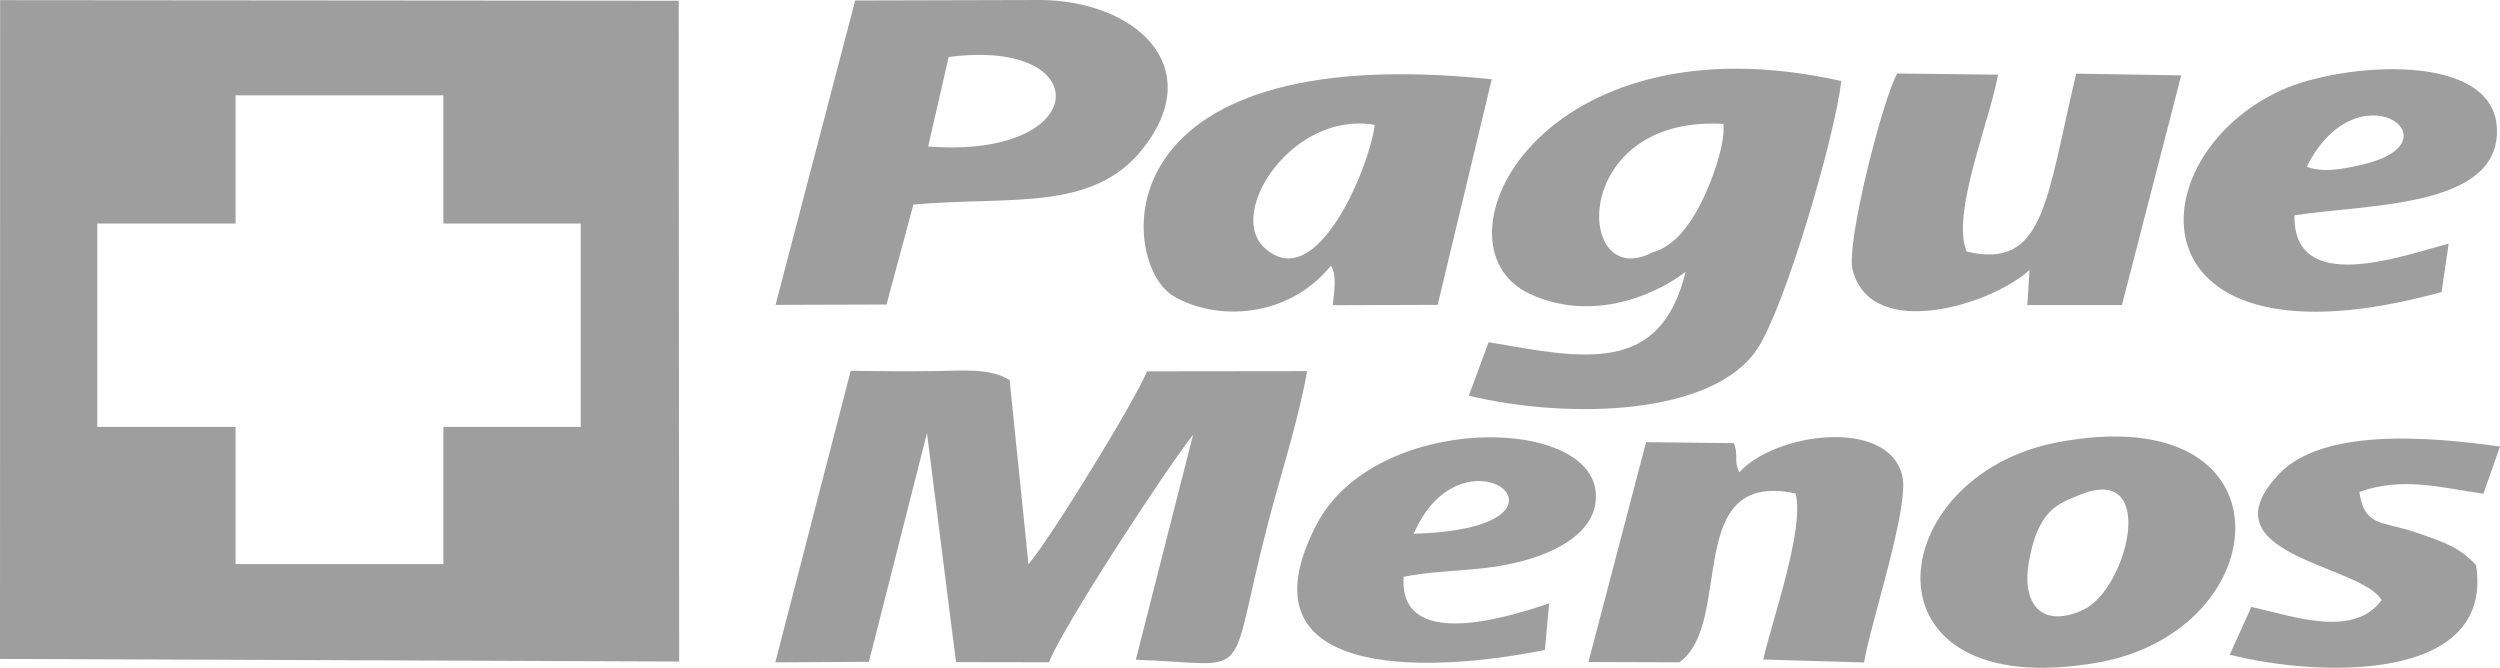
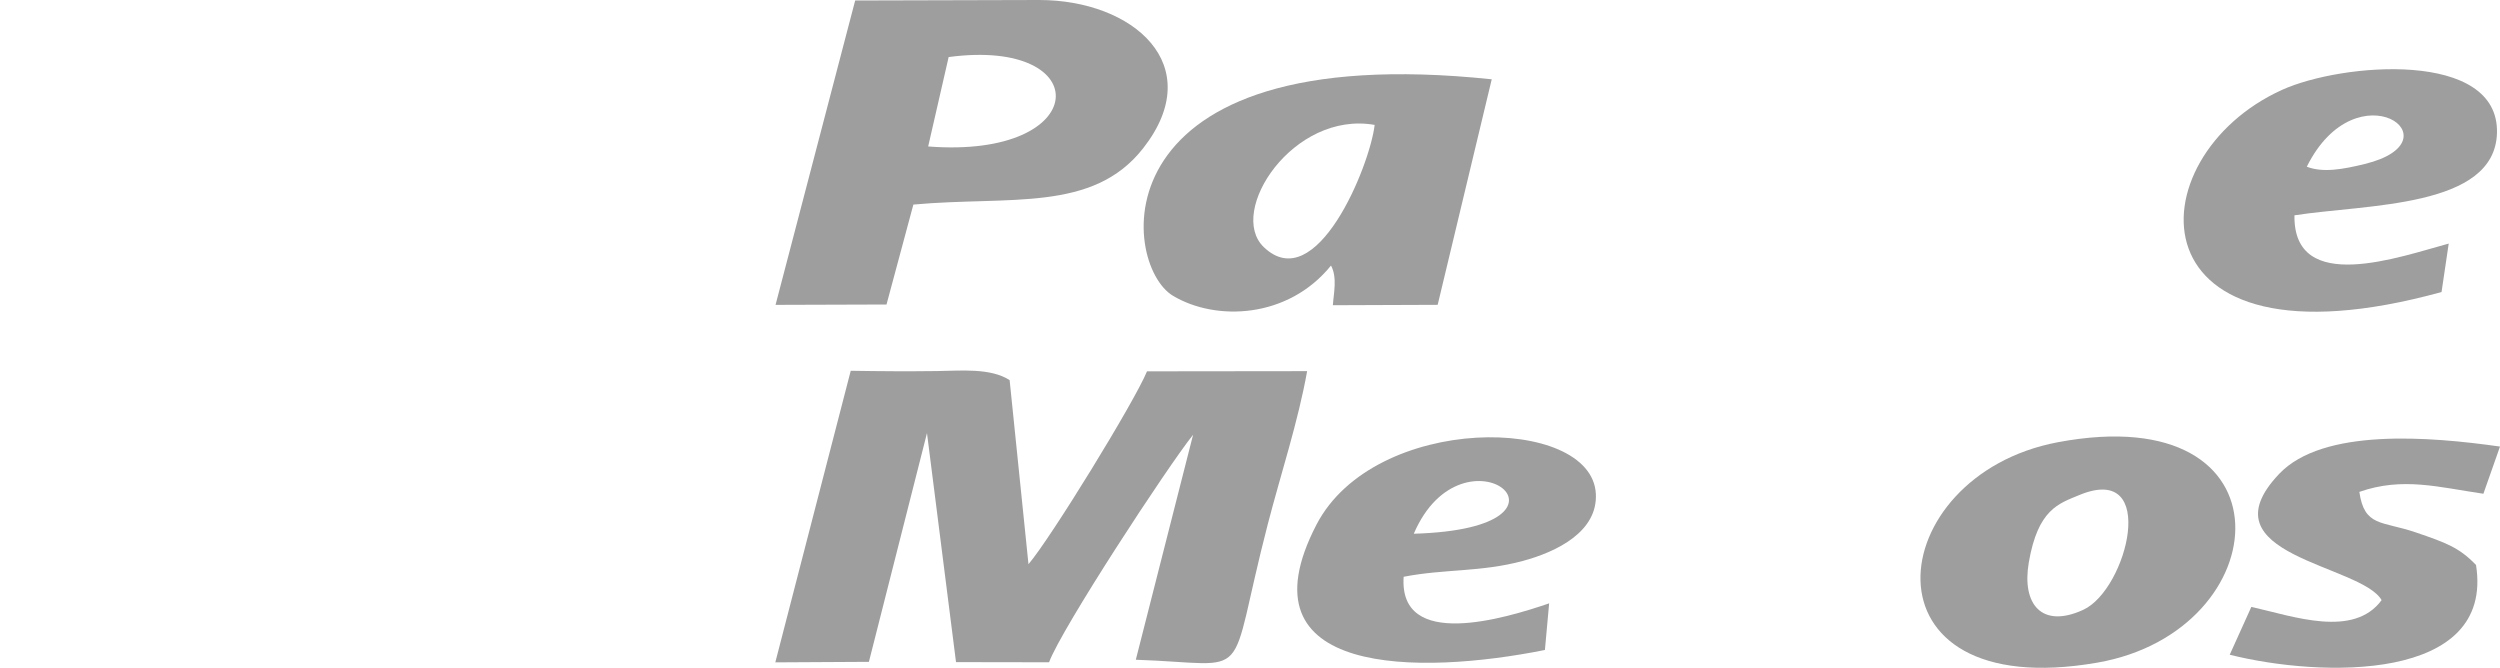
<svg xmlns="http://www.w3.org/2000/svg" width="146" height="39" viewBox="0 0 146 39" fill="none">
-   <path fill-rule="evenodd" clip-rule="evenodd" d="M-3.05176e-05 38.482L39.663 38.633L39.635 0.043L0.008 0.009L-3.05176e-05 38.482H-3.05176e-05ZM13.757 5.569H25.893V13.053H33.915V24.93H25.893V32.944H13.757V24.93H5.679V13.053H13.757V5.569V5.569Z" fill="#9E9E9E" />
  <path fill-rule="evenodd" clip-rule="evenodd" d="M45.277 38.682L50.744 38.651L54.136 25.292L55.831 38.668L61.265 38.677C61.989 36.712 68.188 27.248 69.677 25.389L66.331 38.529C73.381 38.764 71.573 40.121 74.043 30.596C74.797 27.688 75.818 24.596 76.336 21.675L66.985 21.686C66.255 23.466 61.333 31.473 60.063 32.949L58.962 22.198C57.838 21.475 56.095 21.653 54.726 21.67C53.046 21.691 51.363 21.682 49.683 21.653L45.278 38.682H45.277Z" fill="#9E9E9E" />
-   <path fill-rule="evenodd" clip-rule="evenodd" d="M98.44 15.873C96.966 21.912 92.515 20.956 86.936 19.985L85.778 23.111C91.643 24.506 99.989 24.276 102.606 20.407C104.204 18.044 107.114 8.183 107.536 4.734C89.881 0.767 83.286 14.303 89.313 17.149C92.699 18.748 96.323 17.477 98.441 15.874L98.44 15.873ZM96.469 14.756C97.596 14.433 98.346 13.555 98.957 12.55C99.722 11.295 100.779 8.635 100.648 7.236C100.562 7.231 100.477 7.227 100.392 7.225C91.665 6.902 92.003 17.047 96.469 14.756V14.756Z" fill="#9E9E9E" />
  <path fill-rule="evenodd" clip-rule="evenodd" d="M45.291 17.804L51.772 17.783L53.341 11.947C58.954 11.434 63.812 12.421 66.758 8.662C70.569 3.799 66.182 0 60.69 0L49.942 0.029L45.292 17.804H45.291ZM54.205 8.553C63.804 9.302 64.054 2.177 55.401 3.332L54.205 8.553Z" fill="#9E9E9E" />
  <path fill-rule="evenodd" clip-rule="evenodd" d="M77.731 15.509C78.107 16.206 77.886 17.117 77.839 17.825L83.96 17.802L87.117 4.631C63.978 2.202 65.42 15.427 68.499 17.272C71.005 18.773 75.219 18.613 77.731 15.508V15.509ZM80.28 7.295C75.531 6.456 71.645 12.355 73.804 14.43C76.874 17.38 80.007 9.67 80.28 7.295Z" fill="#9E9E9E" />
  <path fill-rule="evenodd" clip-rule="evenodd" d="M120.176 25.827C109.863 27.772 108.333 41.168 122.491 38.697C133.068 36.85 134.139 23.194 120.176 25.827ZM121.418 28.916C120.227 29.413 119.015 29.738 118.481 32.85C118.062 35.296 119.246 36.724 121.662 35.613C124.237 34.429 126.107 26.96 121.418 28.916Z" fill="#9E9E9E" />
-   <path fill-rule="evenodd" clip-rule="evenodd" d="M118.524 15.765L118.396 17.815L123.921 17.814L127.383 4.402L121.248 4.301C119.489 11.707 119.413 15.758 114.855 14.694C113.927 12.506 116.202 7.084 116.684 4.361L110.797 4.293C109.98 5.712 107.775 14.225 108.198 15.794C109.342 20.031 116.448 17.714 118.523 15.765L118.524 15.765Z" fill="#9E9E9E" />
  <path fill-rule="evenodd" clip-rule="evenodd" d="M142.586 17.054L143.005 14.225C140.198 14.979 133.921 17.272 133.996 12.574C138.237 11.916 145.7 12.148 145.823 7.771C145.961 2.899 136.778 3.661 133.27 5.249C124.597 9.177 124.288 22.097 142.586 17.054V17.054ZM134.717 9.736C135.664 10.103 136.832 9.886 138.093 9.579C143.657 8.224 137.646 3.85 134.717 9.736Z" fill="#9E9E9E" />
-   <path fill-rule="evenodd" clip-rule="evenodd" d="M92.765 38.662L98.072 38.678C101.299 36.386 98.22 27.411 104.863 28.816C105.394 30.881 103.521 36.122 102.973 38.515L108.861 38.689C109.254 36.331 111.535 29.548 111.092 27.771C110.234 24.337 103.595 25.306 101.584 27.583C101.232 26.95 101.546 26.528 101.253 25.882L96.132 25.822L92.765 38.661V38.662Z" fill="#9E9E9E" />
  <path fill-rule="evenodd" clip-rule="evenodd" d="M90.223 37.959L90.47 35.236C87.883 36.12 81.682 37.993 81.973 33.684C84.359 33.218 86.48 33.42 88.932 32.759C90.937 32.219 93.307 31.043 93.198 28.845C92.969 24.227 80.264 24.104 76.876 30.651C72.272 39.546 82.915 39.424 90.222 37.959H90.223ZM82.565 31.17C93.472 30.856 85.468 24.406 82.565 31.17V31.17Z" fill="#9E9E9E" />
  <path fill-rule="evenodd" clip-rule="evenodd" d="M139.087 35.047C137.447 37.273 133.948 36 131.479 35.442L130.216 38.236C135.496 39.567 145.68 39.869 144.6 32.995C143.614 31.971 142.858 31.7 141.081 31.092C139.103 30.415 138.08 30.781 137.786 28.726C140.313 27.84 142.426 28.456 145.03 28.835L146 26.079C141.884 25.495 135.659 24.98 133.1 27.678C128.576 32.448 137.88 32.948 139.087 35.048V35.047Z" fill="#9E9E9E" />
</svg>